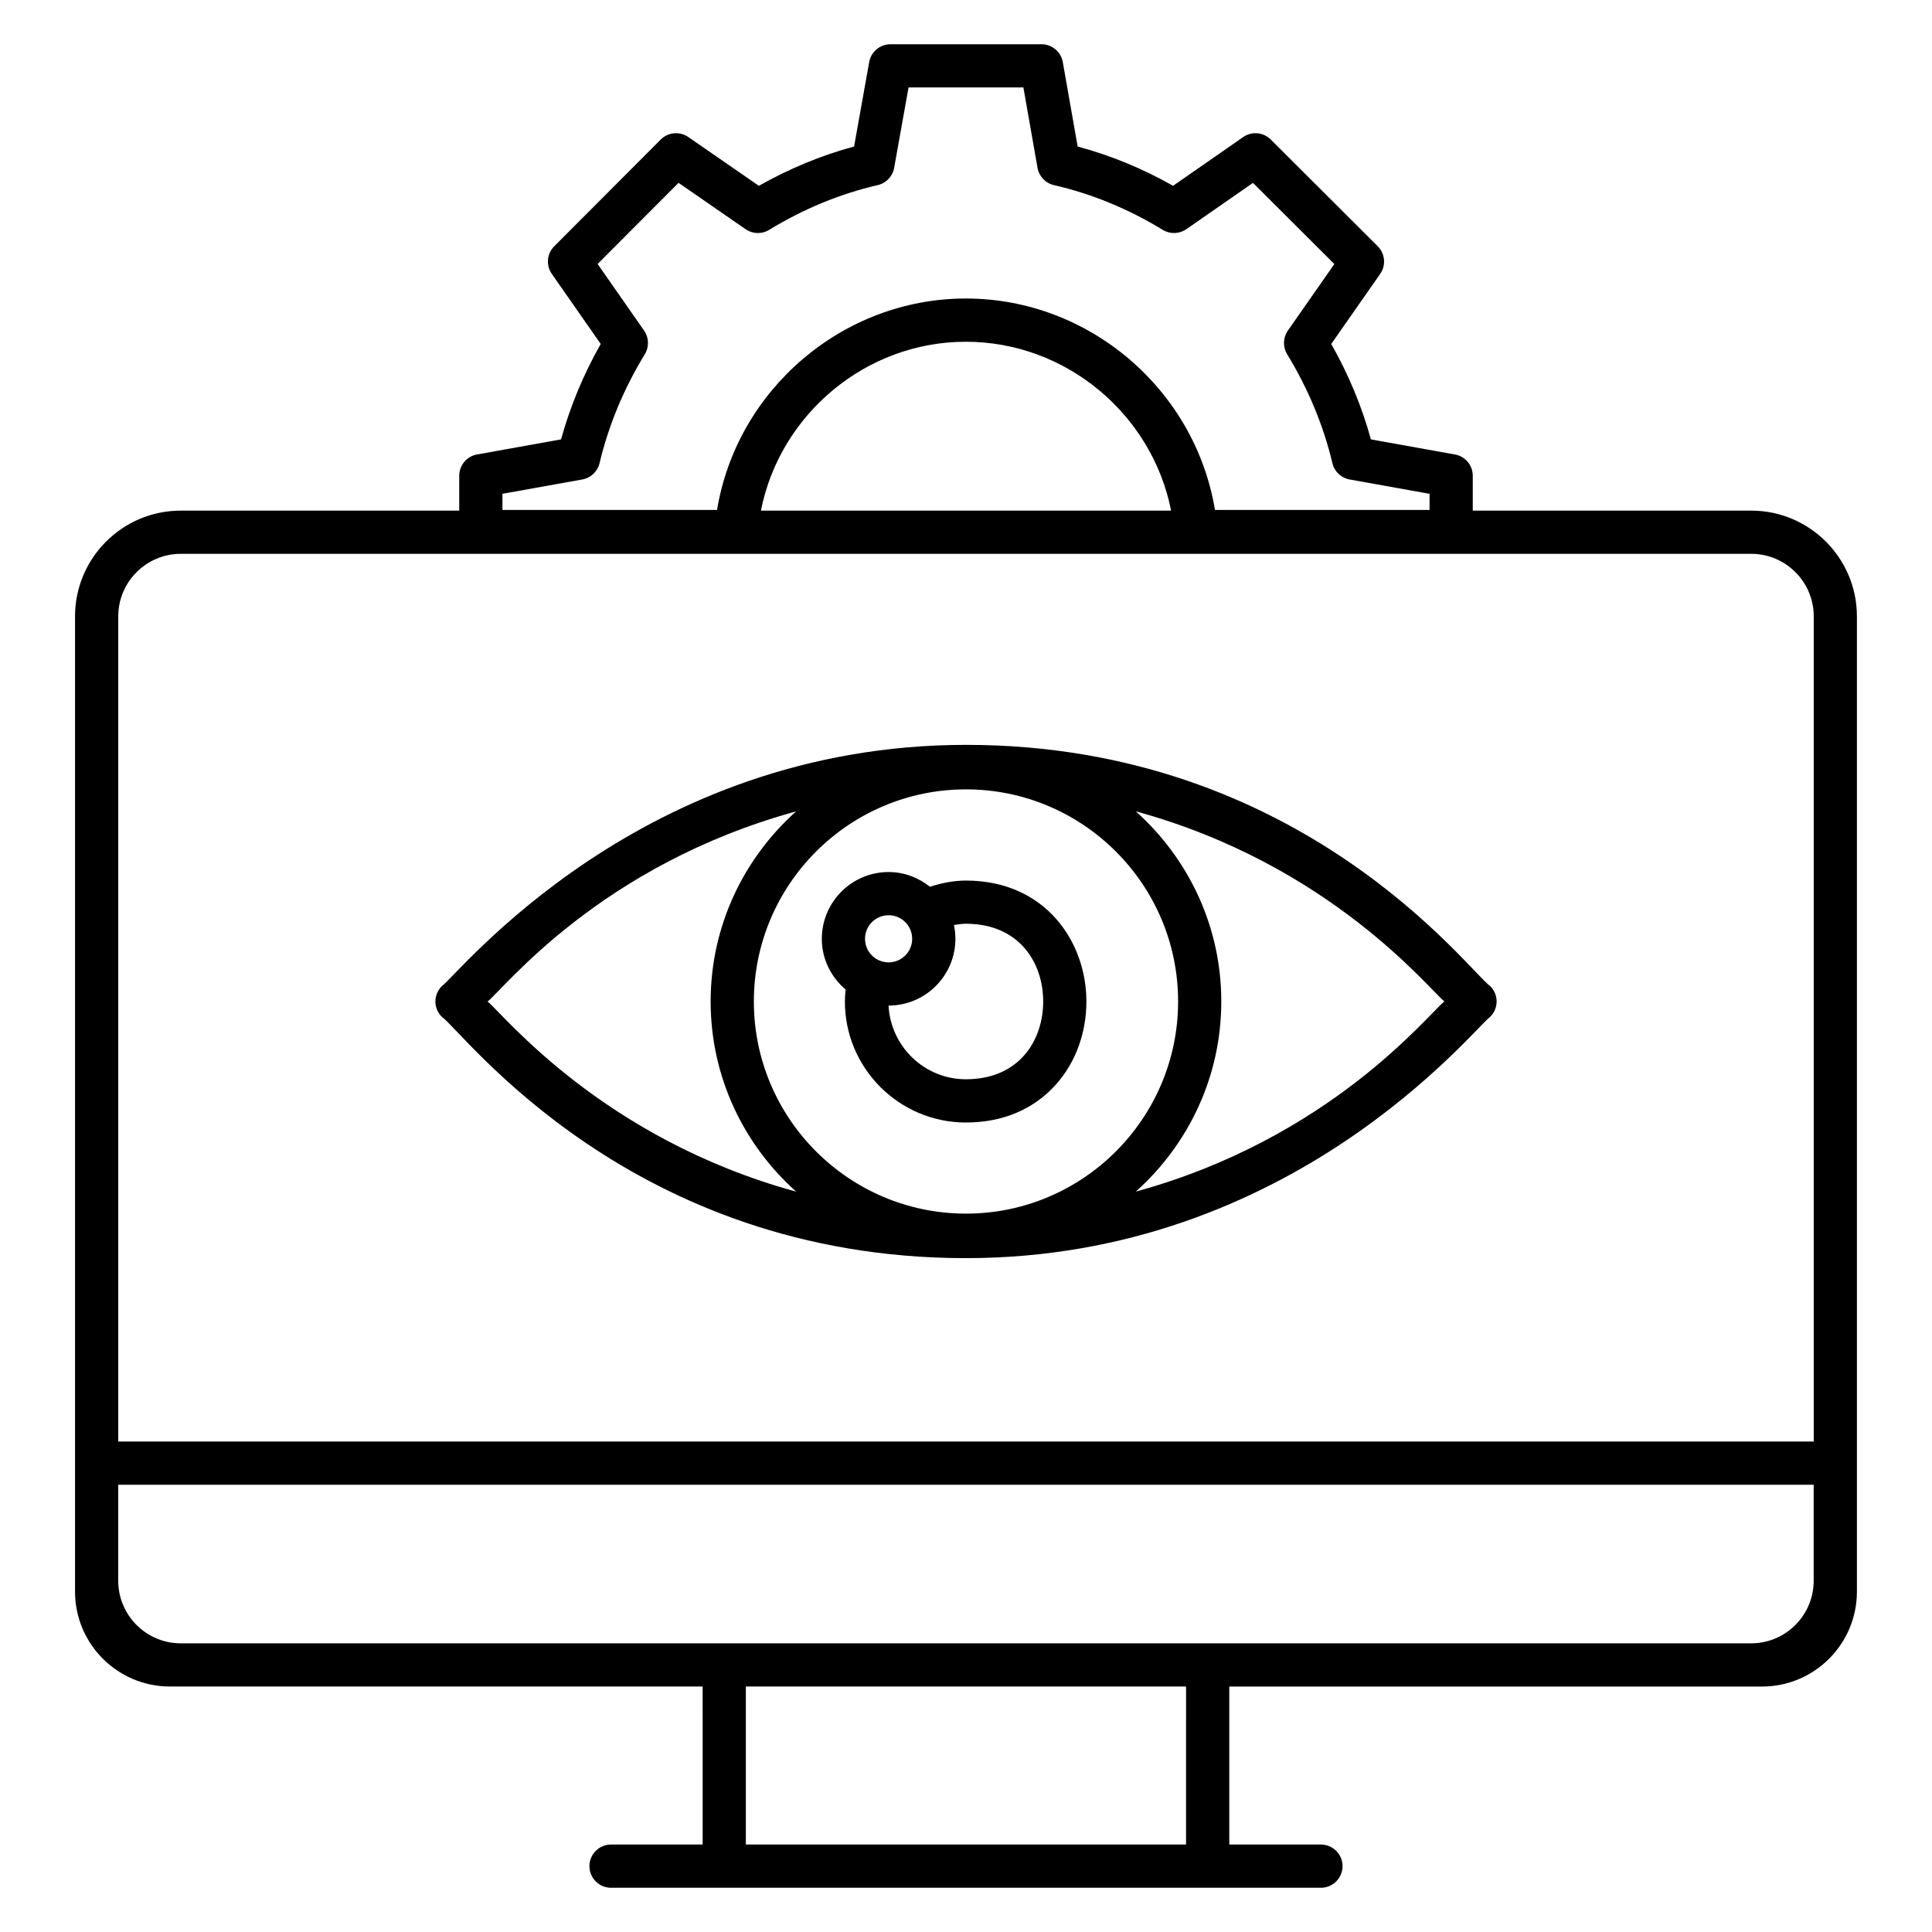
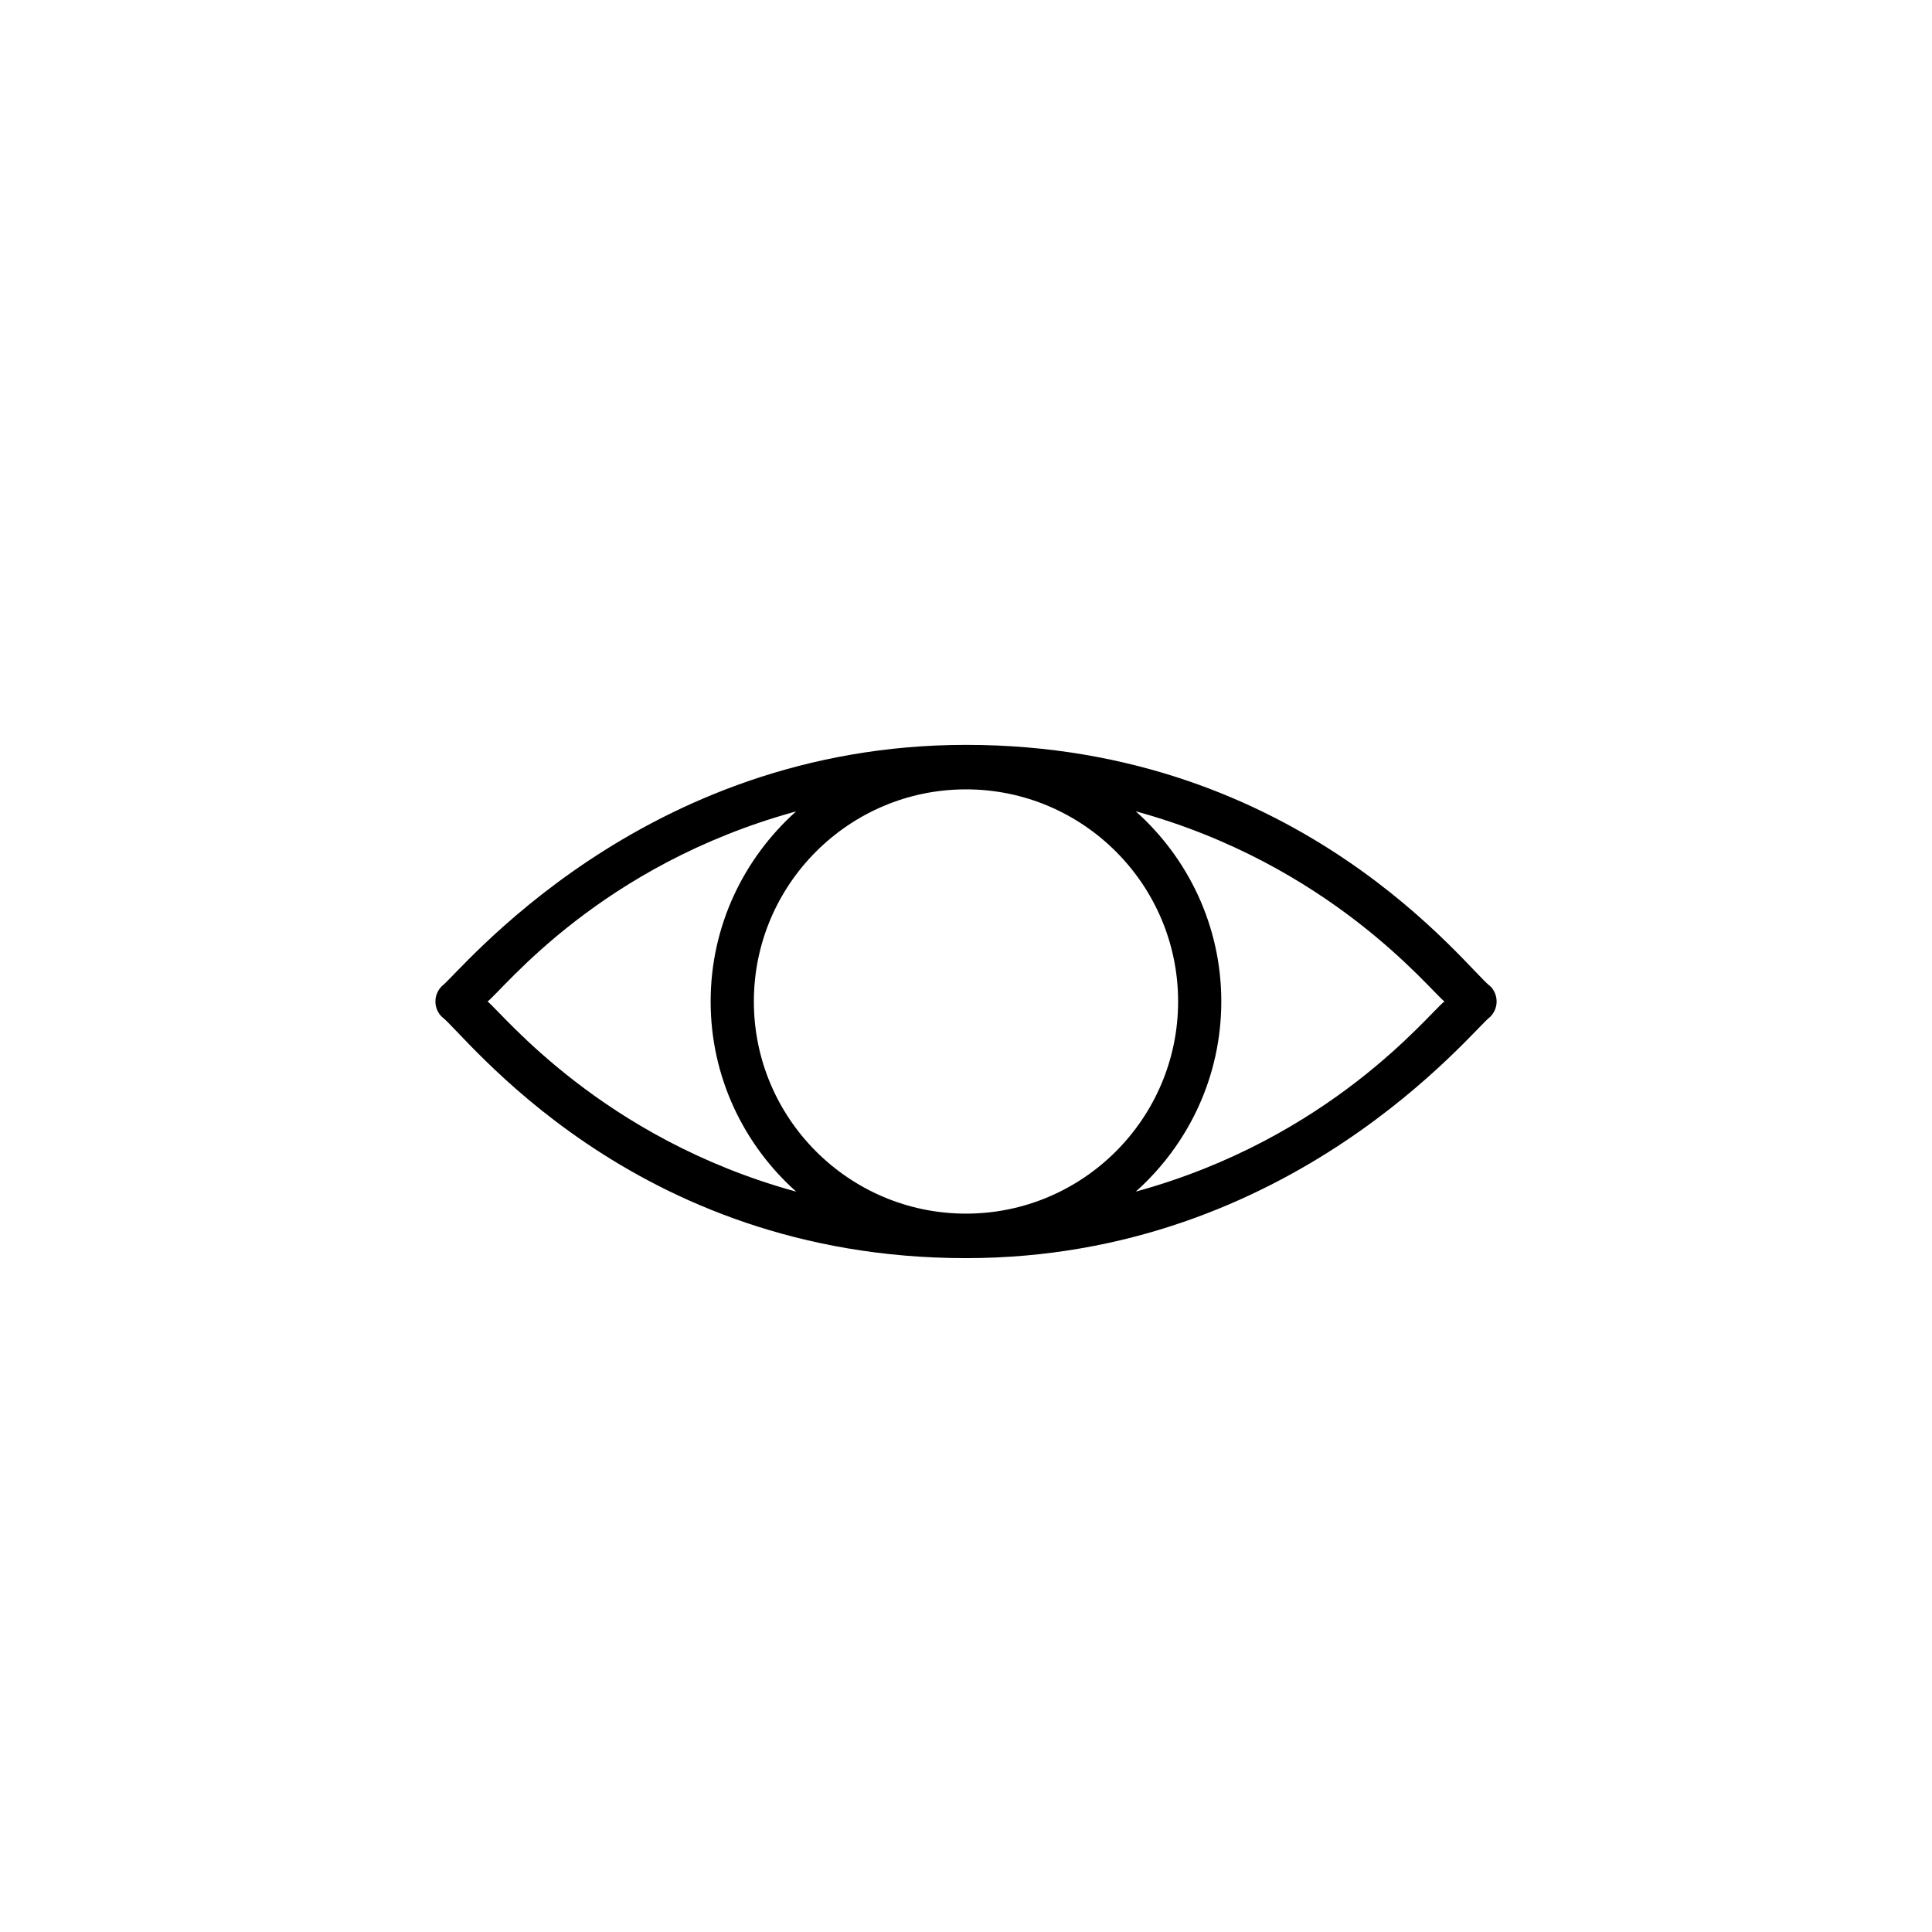
<svg xmlns="http://www.w3.org/2000/svg" fill="#000000" width="800px" height="800px" version="1.1" viewBox="144 144 512 512">
  <g>
-     <path d="m608.1 279.32h-73.801v-9.242c0-2.769-1.984-5.144-4.711-5.633l-22.281-4c-2.406-8.727-5.922-17.199-10.512-25.289l12.969-18.57c1.586-2.281 1.312-5.367-0.656-7.336l-28.348-28.277c-1.961-1.953-5.055-2.231-7.305-0.648l-18.578 12.914c-8.082-4.582-16.559-8.07-25.289-10.406l-3.934-22.371c-0.477-2.734-2.856-4.734-5.637-4.734h-40.039c-2.769 0-5.152 1.992-5.633 4.719l-4.004 22.379c-8.68 2.344-17.145 5.84-25.234 10.418l-18.703-12.93c-2.281-1.566-5.352-1.297-7.312 0.672l-28.215 28.281c-1.953 1.961-2.231 5.047-0.641 7.32l12.961 18.566c-4.582 8.082-8.105 16.566-10.512 25.289l-22.273 4c-2.727 0.488-4.711 2.863-4.711 5.633v9.246h-73.801c-15.441 0-28.016 12.566-28.016 28.016v255.59 2.879c0 13.863 11.273 25.137 25.145 25.137h141.18l0.004 41.879h-24.281c-3.16 0-5.727 2.566-5.727 5.727s2.566 5.727 5.727 5.727h188.13c3.16 0 5.727-2.566 5.727-5.727s-2.566-5.727-5.727-5.727h-24.289v-41.871h141.19c13.855 0 25.137-11.273 25.137-25.137v-2.879-255.59c0.008-15.449-12.559-28.023-28-28.023zm-330.95-4.457 21.176-3.801c2.238-0.406 4.023-2.09 4.559-4.305 2.391-10.047 6.426-19.762 12-28.887 1.176-1.938 1.105-4.398-0.191-6.258l-12.32-17.656 21.449-21.504 17.77 12.289c1.863 1.281 4.305 1.367 6.238 0.176 9.137-5.578 18.824-9.566 28.777-11.863 2.238-0.512 3.953-2.312 4.352-4.574l3.816-21.305h30.434l3.746 21.297c0.398 2.266 2.106 4.07 4.352 4.586 10.023 2.305 19.727 6.297 28.84 11.863 1.945 1.184 4.391 1.098 6.246-0.184l17.664-12.273 21.559 21.512-12.32 17.641c-1.297 1.863-1.375 4.32-0.191 6.258 5.578 9.145 9.617 18.863 12 28.879 0.52 2.223 2.32 3.914 4.559 4.312l21.184 3.801v4.273h-56.871c-5.25-31.816-33.273-56.031-66.008-56.031-32.703 0-60.703 24.215-65.945 56.031h-56.871zm122.82-40.297c26.551 0 49.336 19.223 54.383 44.754h-108.7c5.031-25.527 27.793-44.754 54.312-44.754zm-208.07 56.203h416.2c9.129 0 16.559 7.434 16.559 16.566v218.69h-449.32v-218.69c0-9.129 7.438-16.566 16.566-16.566zm266.43 342.05h-116.67v-41.871h116.66l-0.004 41.871zm-266.43-53.32c-9.129 0-16.566-7.434-16.566-16.566v-25.457h449.31v25.457c0 9.129-7.426 16.566-16.559 16.566h-416.19z" />
    <path d="m399.98 477.42c86.449 0 134.58-60.879 138.95-63.961 1.078-1.078 1.688-2.527 1.688-4.047 0-1.52-0.602-2.984-1.68-4.055-5.801-4.09-50.031-63.961-138.91-63.961-86.449 0-134.58 60.871-138.95 63.953-1.078 1.078-1.688 2.527-1.688 4.047s0.602 2.984 1.68 4.055c5.824 4.106 50.02 63.969 138.91 63.969zm0.016-124.23c31 0 56.215 25.223 56.215 56.215-0.004 30.988-25.215 56.219-56.215 56.219s-56.215-25.223-56.215-56.215c0-30.992 25.215-56.219 56.215-56.219zm126.78 56.203c-4.383 3.481-30.215 36.258-81.777 50.395 13.871-12.406 22.656-30.367 22.656-50.387 0-20.023-8.793-37.992-22.664-50.395 51.465 14.09 77.703 47.145 81.785 50.387zm-171.8-50.363c-13.863 12.406-22.648 30.359-22.648 50.375 0 20.031 8.793 38 22.672 50.395-51.457-14.09-77.699-47.137-81.785-50.387 4.539-3.613 29.922-36.172 81.762-50.383z" />
-     <path d="m368.09 406.23c-0.105 1.047-0.184 2.106-0.184 3.191 0 17.672 14.383 32.055 32.062 32.055 9.785 0 18.062-3.512 23.945-10.16 5.16-5.824 7.992-13.602 7.992-21.902 0-15.93-10.969-32.055-31.93-32.055-3.328 0-6.481 0.672-9.535 1.641-3.023-2.406-6.793-3.902-10.953-3.902-9.754 0-17.695 7.938-17.695 17.703-0.008 5.398 2.473 10.18 6.297 13.43zm52.367 3.176c0 10.258-6.328 20.609-20.48 20.609-11 0-19.93-8.672-20.504-19.527h0.016c9.762 0 17.703-7.938 17.703-17.695 0-1.25-0.137-2.473-0.391-3.656 1.039-0.16 2.078-0.336 3.168-0.336 14.16 0.004 20.488 10.355 20.488 20.605zm-40.969-22.863c3.449 0 6.25 2.801 6.25 6.25 0 3.441-2.801 6.246-6.25 6.246-3.441 0-6.246-2.801-6.246-6.246-0.008-3.445 2.793-6.25 6.246-6.25z" />
  </g>
</svg>